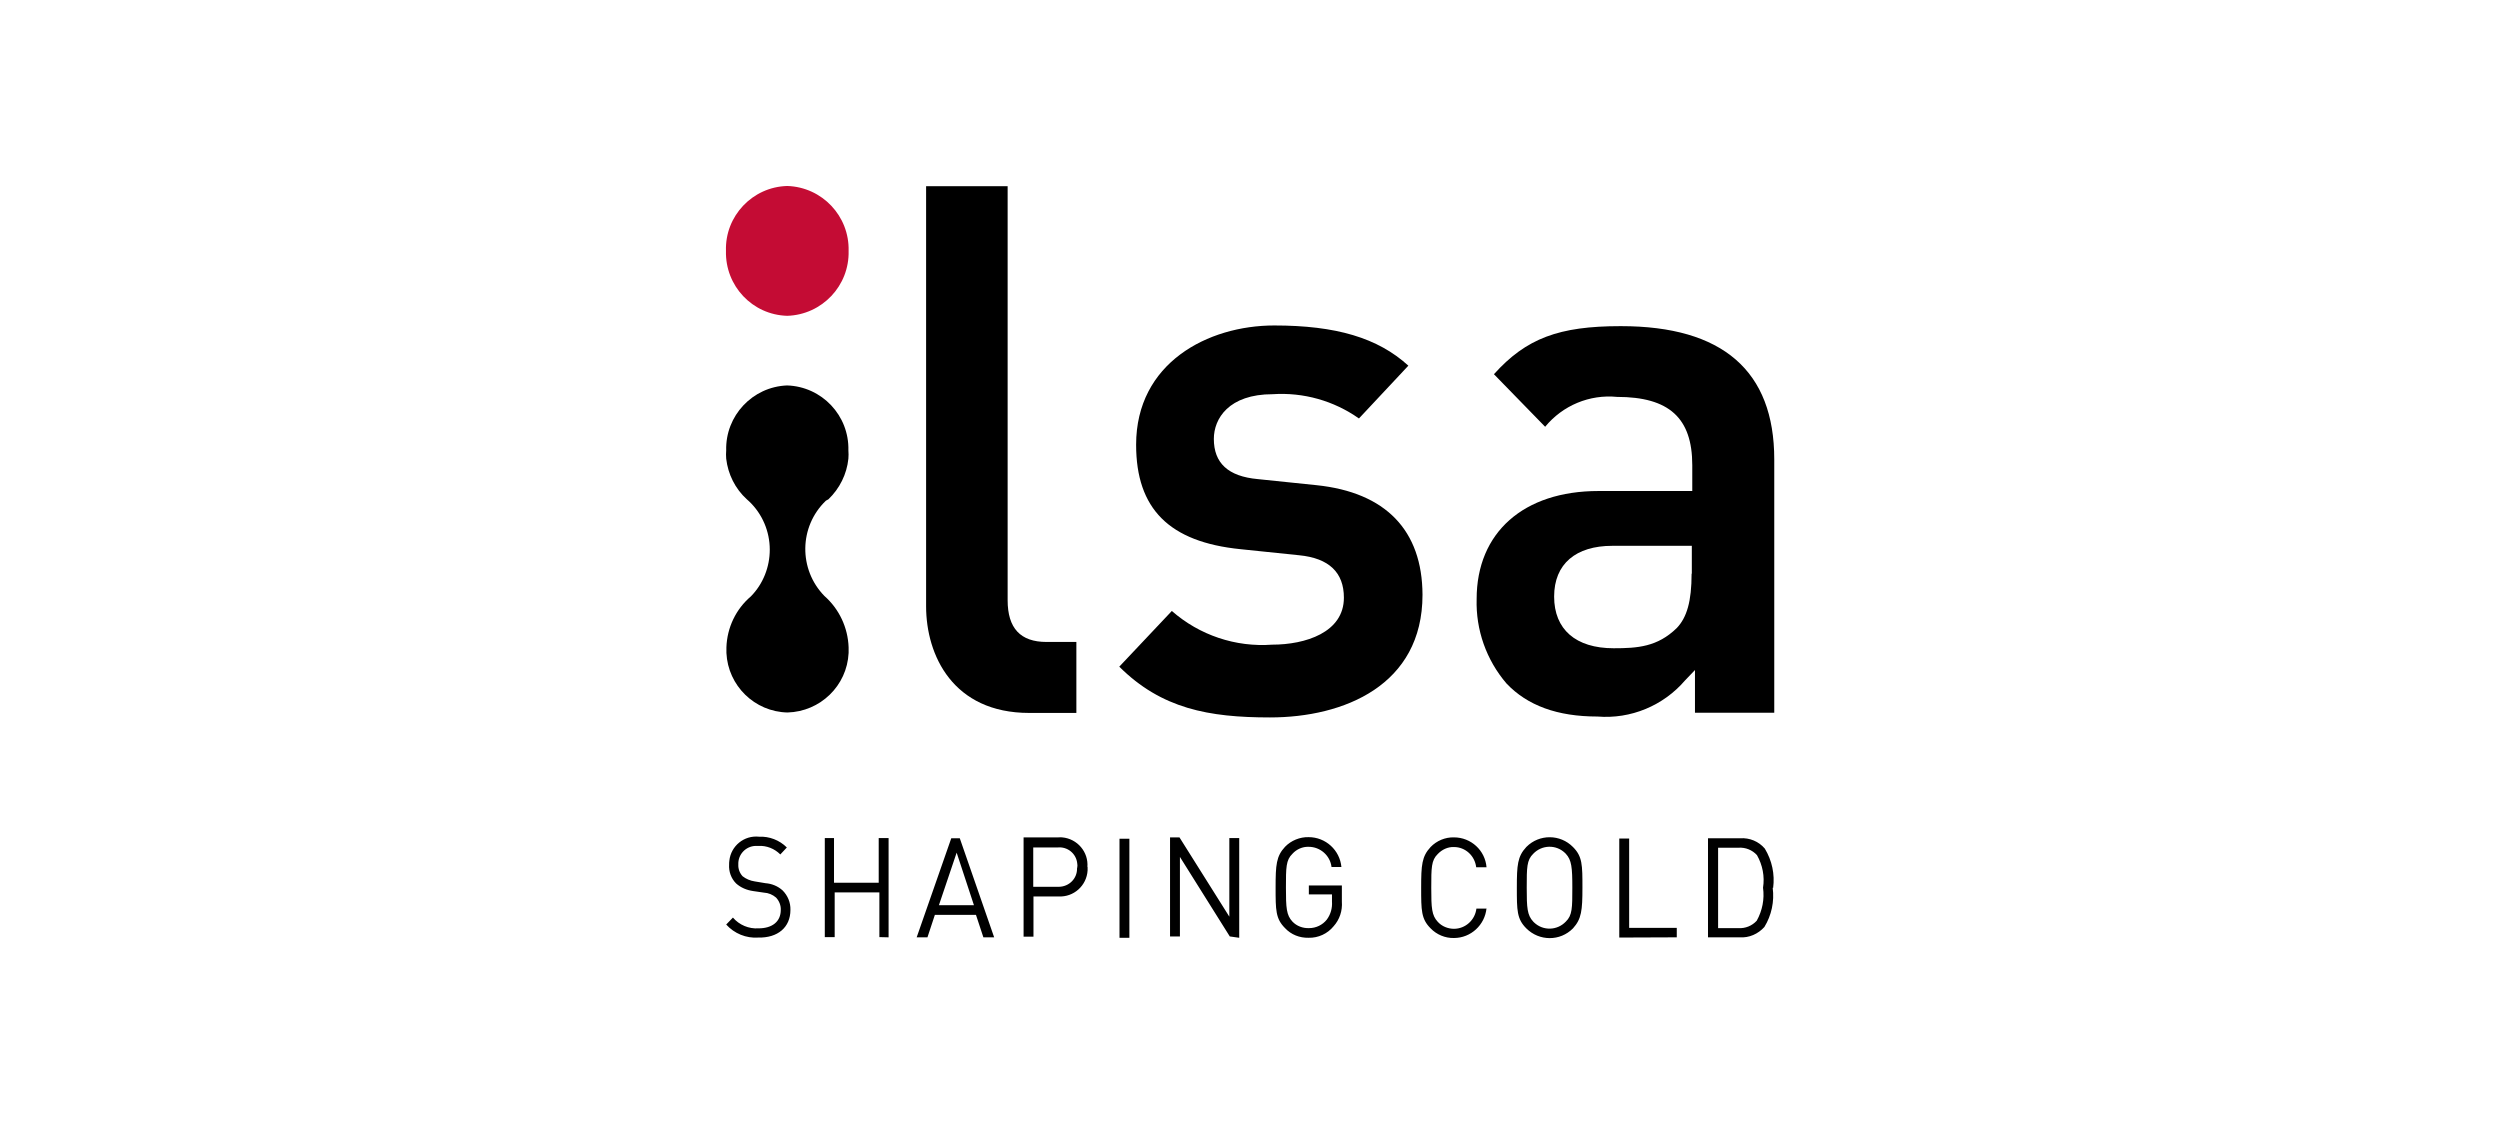
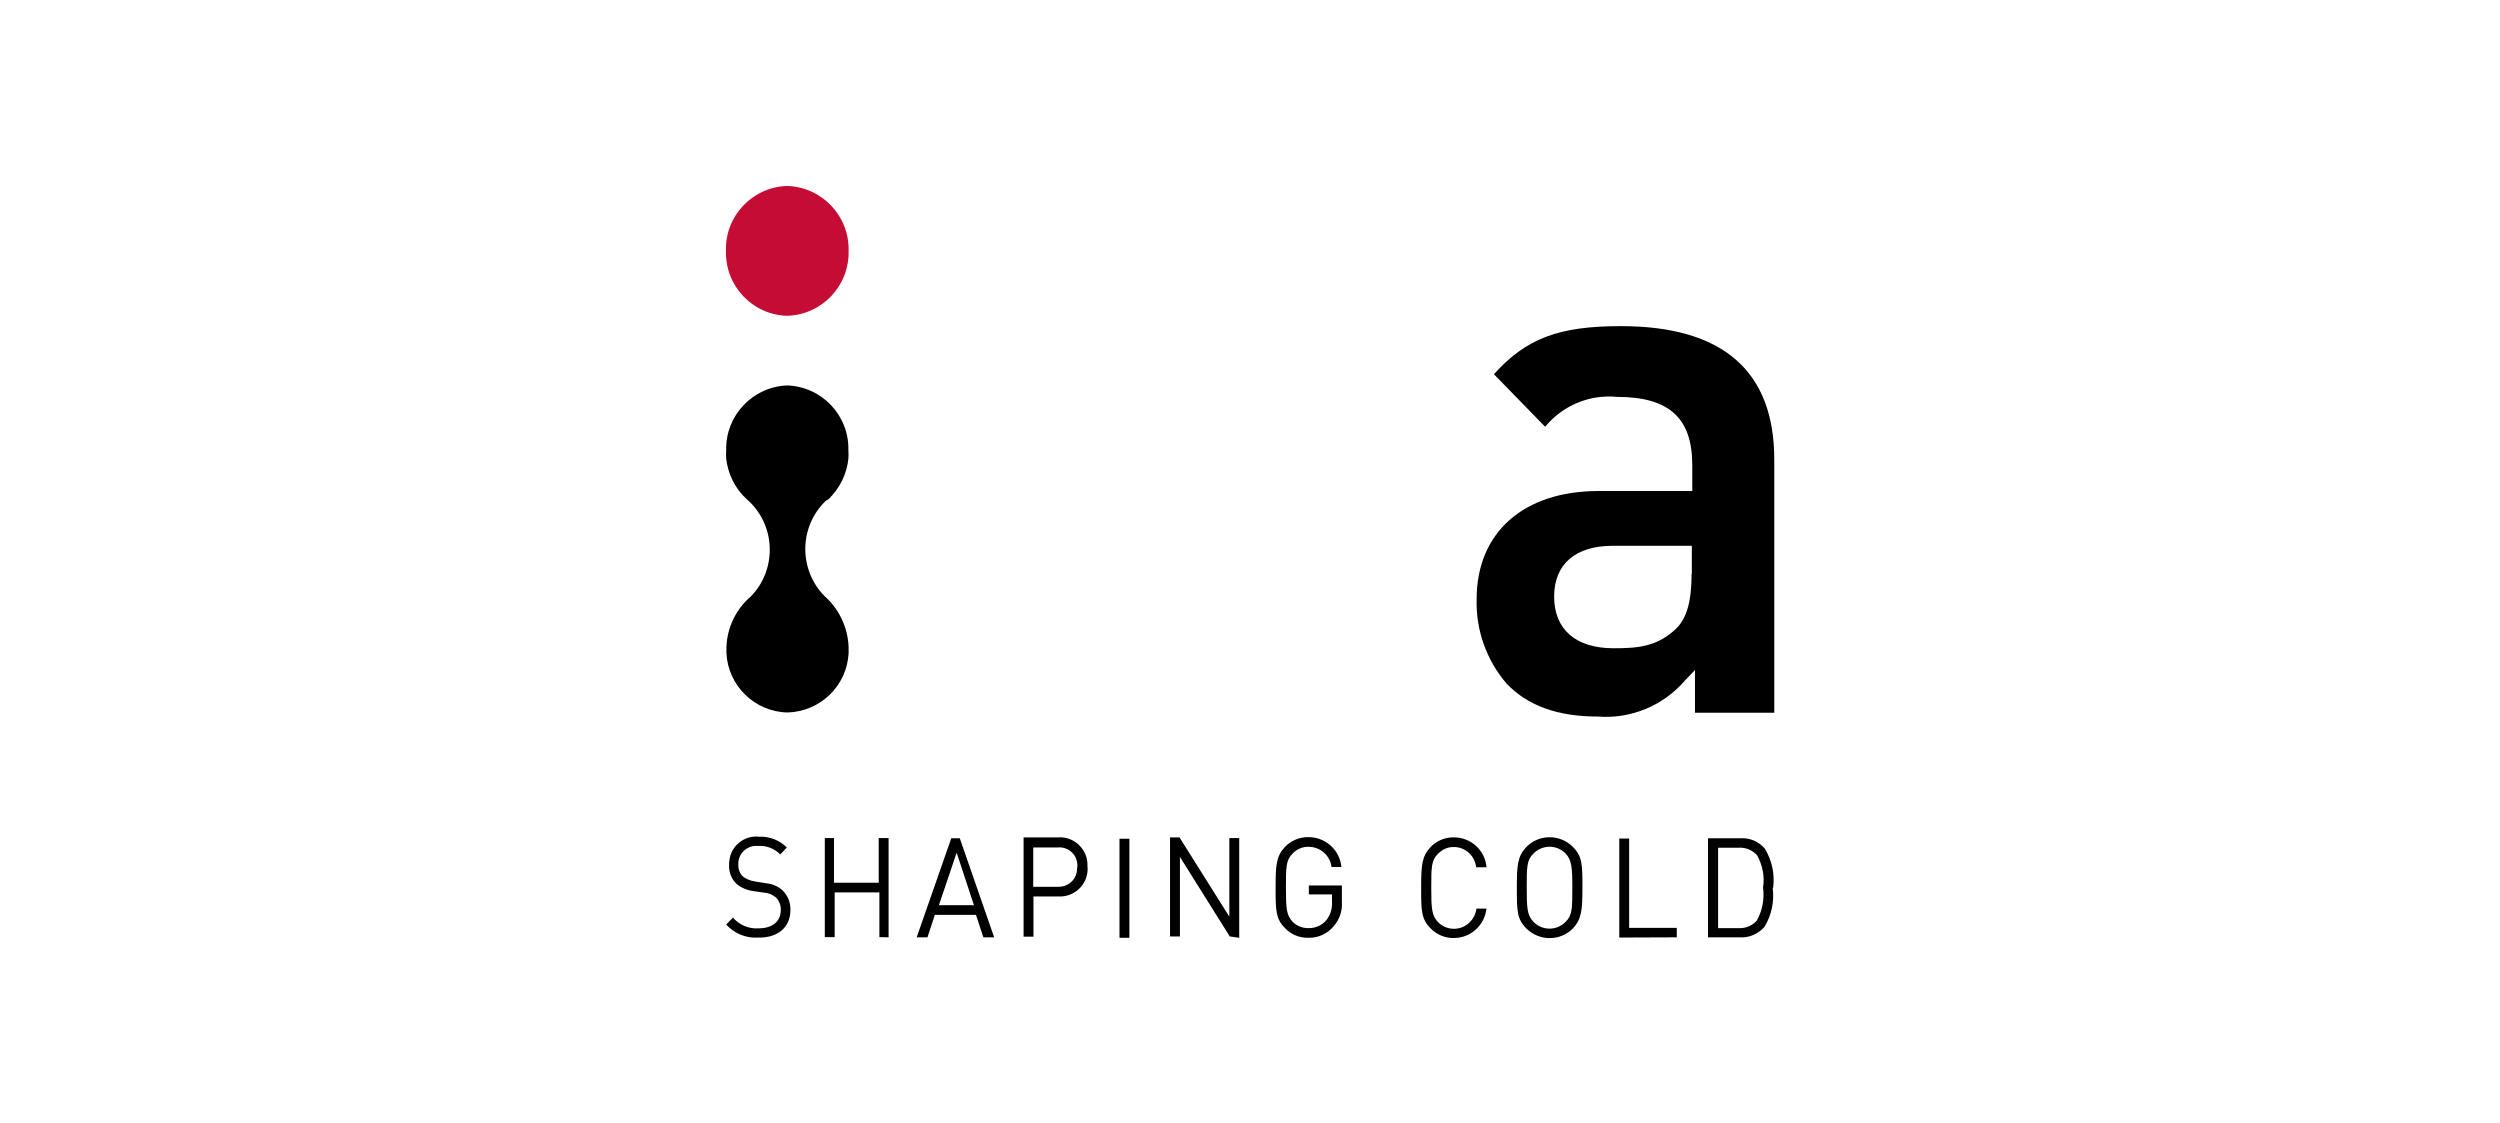
<svg xmlns="http://www.w3.org/2000/svg" version="1.1" id="Calque_1" x="0px" y="0px" viewBox="0 0 1113 500" style="enable-background:new 0 0 1113 500;" xml:space="preserve">
  <style type="text/css">
	.st0{fill:#C40C34;}
</style>
  <path class="st0" d="M350.5,140.6c15.5-0.5,27.7-13.4,27.3-28.9c0.4-15.5-11.8-28.4-27.3-28.9c-15.5,0.4-27.8,13.4-27.3,28.9  C322.8,127.3,335,140.2,350.5,140.6" />
-   <path d="M586.1,216l-26.1-2.7c-13.3-1.2-19.6-7.2-19.6-17.9c0-9,6.6-19.9,26.2-19.9c13.7-0.9,27.2,2.9,38.4,10.8l22-23.5  c-13.6-12.4-32.2-17.9-59.7-17.9c-29.6,0-61.5,16.7-61.5,53.1c0,28.5,14.7,43.3,46.5,46.5l26.1,2.7c13.3,1.3,19.9,7.7,19.9,18.9  c0,15.5-17.2,20.9-31.9,20.9c-16.3,1.2-32.4-4.2-44.7-15l-23.4,24.8c18.8,18.7,39.8,22.6,67.1,22.6c32.9,0,67.9-14.3,67.9-54.6  C633.2,236.1,616.9,219.2,586.1,216" />
-   <path d="M448.6,267.2V82.9h-36.3v187c0,21.9,12,47.5,45.9,47.5h21v-31.6h-13.3C454.3,285.8,448.6,279.7,448.6,267.2" />
  <path d="M721.4,145.2c-27.3,0-41.9,5.4-56.3,21.4l22.8,23.4c7.8-9.5,19.8-14.5,32-13.3c23.2,0,33.5,9.4,33.5,30.4v11.5h-41.8  c-33.2,0-54.2,18.4-54.2,48.1c-0.4,13.7,4.3,27.1,13.3,37.6c9.3,9.8,22.6,14.7,40.5,14.7c14.8,1.2,29.3-4.8,39-16.1l4.4-4.6v19h35.3  V204.5c0-39.4-23-59.3-68.2-59.3 M753.1,255.4c0,12.3-2.1,19.5-6.6,24.2c-8.6,8.4-17.5,9-28.1,9c-16.9,0-26.5-8.4-26.5-23  s9.7-22.6,25.9-22.6h35.4V255.4z" />
  <path d="M367,265.3c-11.5-11.8-11.3-30.8,0.6-42.3c0,0,0.1-0.1,0.1-0.1l1.1-0.6c5-4.8,8.2-11.2,8.9-18.1c0.1-1.2,0.1-2.5,0-3.7  c0.4-15.5-11.8-28.4-27.3-28.9c-15.4,0.6-27.5,13.5-27.1,28.9c-0.1,1.2-0.1,2.5,0,3.7c0.8,6.9,4,13.4,9.2,18.1l1,0.9  c5.9,5.6,9.2,13.4,9.2,21.5c0,7.8-3,15.3-8.4,20.8c-6.7,5.7-10.6,13.9-10.9,22.7v2.5c0.7,14.6,12.6,26.2,27.2,26.5  c14.6-0.4,26.5-11.9,27.2-26.5c0-0.8,0-1.7,0-2.5C377.5,279.4,373.6,271.1,367,265.3" />
  <path d="M784.9,395.2c0.7,5.1-0.3,10.2-2.8,14.7c-2.1,2.3-5.1,3.5-8.2,3.3h-9v-35.8h9.1c3.1-0.2,6.1,1,8.2,3.3  C784.7,385.1,785.7,390.2,784.9,395.2 M789.4,395.3c0.8-6.1-0.5-12.2-3.7-17.5c-2.7-3.2-6.8-4.9-11-4.6h-14.3v44.1h14.1  c4.2,0.3,8.2-1.5,11-4.6c3.2-5.2,4.5-11.4,3.7-17.5 M746.5,417.3v-4.2h-21.2v-39.8h-4.4v44.1L746.5,417.3z M700,395.2  c0,9,0,12.3-2.9,15.1c-3.8,4-10.1,4.2-14.1,0.4c-0.1-0.1-0.3-0.3-0.4-0.4c-2.7-2.9-2.9-6.1-2.9-15.1s0-12.3,2.9-15.1  c3.8-4,10.1-4.2,14.1-0.4c0.1,0.1,0.3,0.3,0.4,0.4C699.7,382.9,700,386.2,700,395.2 M704.5,395.2c0-10.1,0-13.9-4.2-18.1  c-5.7-5.8-15-5.8-20.7-0.1c0,0-0.1,0.1-0.1,0.1c-3.9,4.2-4.2,8-4.2,18.1s0,13.9,4.2,18.1c5.8,5.8,15.1,5.8,20.8,0c0,0,0,0,0,0  C704.1,409.1,704.5,405.3,704.5,395.2 M661.7,404.5h-4.4c-0.6,5.1-4.9,9-10,9c-2.7,0-5.4-1.1-7.2-3.1c-2.7-2.9-2.9-6.1-2.9-15.1  s0-12.3,2.9-15.1c1.9-2,4.5-3.2,7.2-3.1c5.1,0,9.3,3.9,9.9,9h4.6c-0.6-7.5-6.9-13.3-14.5-13.3c-3.9-0.1-7.7,1.5-10.4,4.3  c-3.9,4.2-4.2,8-4.2,18.1c0,10.1,0,13.9,4.2,18.1c2.7,2.8,6.5,4.4,10.4,4.3c7.5,0,13.8-5.8,14.5-13.3 M597.4,401.4v-7.2h-14.7v4H593  v3.2c0.2,2.9-0.6,5.7-2.3,8c-1.9,2.4-4.8,3.8-7.9,3.8c-2.8,0.1-5.5-0.9-7.4-2.9c-2.7-2.9-2.9-6.1-2.9-15.1c0-9,0-12.3,2.9-15.1  c1.8-2,4.5-3.2,7.2-3.1c5.2,0,9.6,3.9,10.2,9h4.4c-0.7-7.5-7-13.3-14.6-13.3c-3.9-0.1-7.8,1.5-10.5,4.3c-3.9,4.2-4.2,8-4.2,18.1  c0,10.1,0,13.9,4.2,18.1c2.7,2.9,6.5,4.4,10.5,4.3c4.3,0.1,8.4-1.8,11.1-5.1C596.4,409.4,597.7,405.5,597.4,401.4 M551.7,417.5  v-44.4h-4.4v35l-22.2-35.3h-4.2v44.1h4.4v-35.4l22.2,35.4L551.7,417.5z M502.8,373.4h-4.4v44.1h4.4V373.4z M479.5,386.6  c0.1,4.5-3.5,8.1-8,8.2c-0.3,0-0.5,0-0.8,0H460v-17.5h10.8c4.4-0.5,8.4,2.7,8.8,7.2c0.1,0.5,0.1,1.1,0,1.6 M484.1,386.1  c0.6-6.8-4.5-12.7-11.2-13.3c-0.6,0-1.1-0.1-1.7,0h-15.5V417h4.4v-17.9h11.1c6.8,0.4,12.6-4.8,13-11.6c0-0.6,0-1.1,0-1.7 M433.6,403  H418l7.9-23.4L433.6,403z M442.6,417.3l-15.3-44.1h-3.8l-15.4,44.1h4.8l3.3-10h18.3l3.3,10H442.6z M395.6,417.3v-44.2h-4.4V393  h-19.9v-19.9h-4.1v44.1h4.4v-19.9h19.9v19.9L395.6,417.3z M351.9,405.1c0.1-3.3-1.2-6.4-3.5-8.7c-2.1-1.9-4.8-3-7.6-3.2l-4.8-0.8  c-2-0.3-3.9-1.1-5.4-2.3c-1.3-1.4-2-3.3-1.9-5.2c-0.2-4.4,3.2-8.1,7.6-8.3c0.4,0,0.8,0,1.3,0c3.7-0.2,7.2,1.2,9.8,3.8l2.9-3.1  c-3.3-3.3-7.8-5-12.4-4.8c-6.6-0.7-12.5,4.1-13.2,10.7c-0.1,0.6-0.1,1.2-0.1,1.7c-0.2,3.1,0.9,6.2,3.1,8.4c2.1,1.9,4.8,3,7.6,3.4  l4.8,0.7c2,0.1,3.9,0.9,5.4,2.2c1.4,1.5,2.2,3.5,2.1,5.5c0,5.2-3.8,8.2-9.9,8.2c-4.3,0.3-8.6-1.5-11.4-4.8l-3,3.1  c3.6,4,8.9,6.2,14.3,5.8C346.2,417.6,351.9,412.9,351.9,405.1" />
</svg>